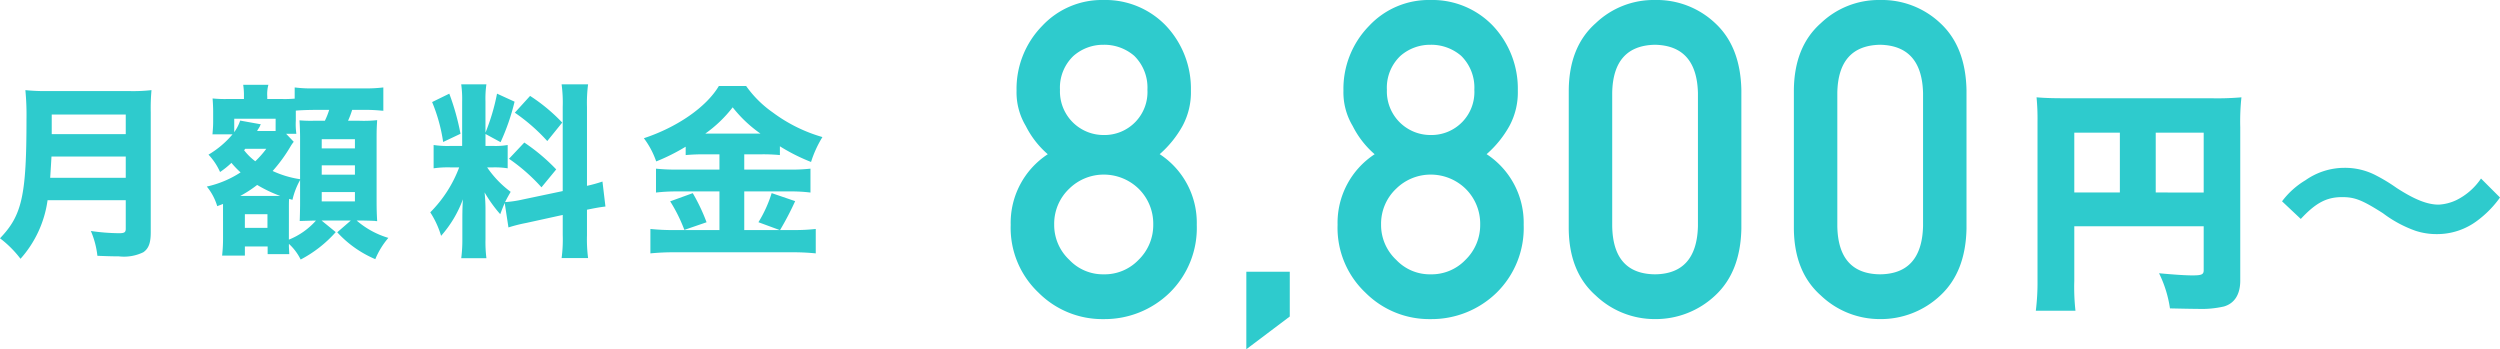
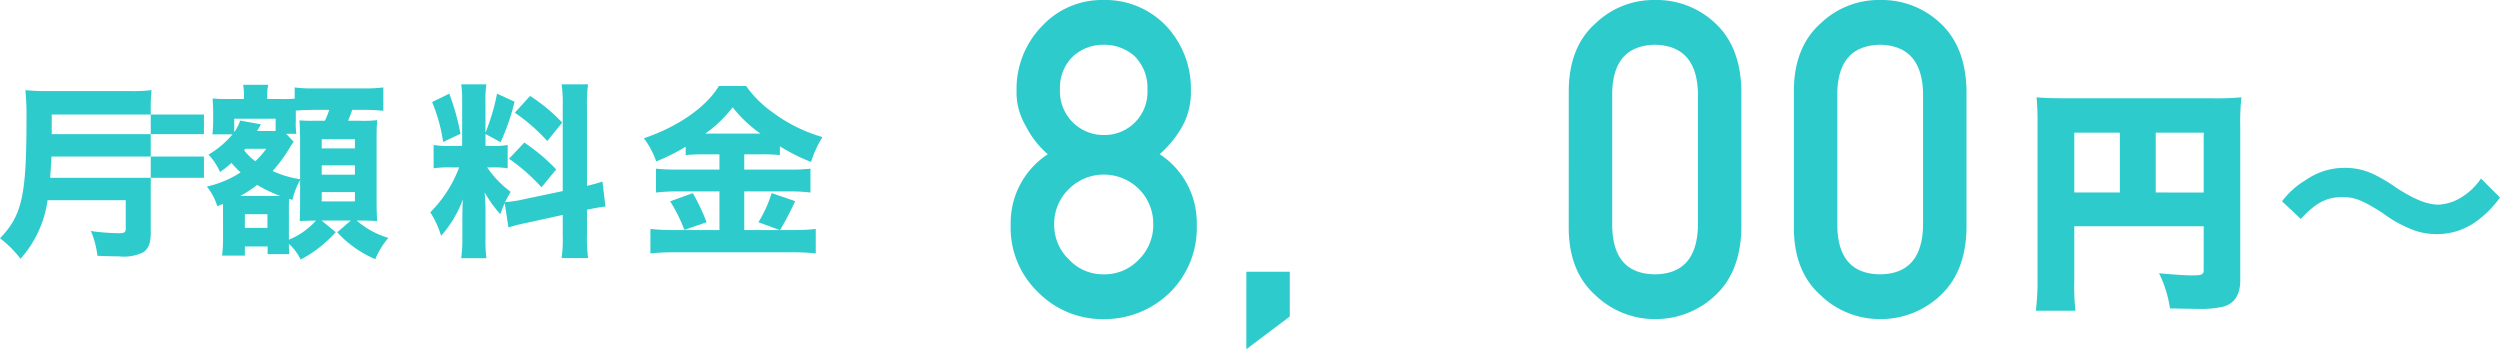
<svg xmlns="http://www.w3.org/2000/svg" viewBox="0 0 294.819 41.184">
  <defs>
    <style>.cls-1{isolation:isolate;}.cls-2{fill:#2ecbcd;}</style>
  </defs>
  <g id="レイヤー_2" data-name="レイヤー 2">
    <g id="レイヤー_1-2" data-name="レイヤー 1">
      <g id="月額料金" class="cls-1">
        <g class="cls-1">
-           <path class="cls-2" d="M5.61,23.609a13.03,13.03,0,0,1-3.19,6.909A12.64,12.64,0,0,0,0,28.1c2.6-2.706,3.124-5.016,3.124-14.059a30.408,30.408,0,0,0-.132-3.411,23.714,23.714,0,0,0,2.706.11h9.528a20.1,20.1,0,0,0,2.64-.11,23.475,23.475,0,0,0-.088,2.619V27.372c0,1.276-.242,1.936-.88,2.376a5.217,5.217,0,0,1-2.882.484c-.682,0-1.453-.023-2.531-.066a10.177,10.177,0,0,0-.77-2.926,24.393,24.393,0,0,0,3.323.263c.638,0,.792-.11.792-.528V23.609Zm9.22-2.641V18.46H6.072c-.044.748-.088,1.54-.154,2.508Zm0-5.148V13.509H6.1V15.82Z" />
+           <path class="cls-2" d="M5.61,23.609a13.03,13.03,0,0,1-3.19,6.909A12.64,12.64,0,0,0,0,28.1c2.6-2.706,3.124-5.016,3.124-14.059a30.408,30.408,0,0,0-.132-3.411,23.714,23.714,0,0,0,2.706.11h9.528a20.1,20.1,0,0,0,2.64-.11,23.475,23.475,0,0,0-.088,2.619V27.372c0,1.276-.242,1.936-.88,2.376a5.217,5.217,0,0,1-2.882.484c-.682,0-1.453-.023-2.531-.066a10.177,10.177,0,0,0-.77-2.926,24.393,24.393,0,0,0,3.323.263c.638,0,.792-.11.792-.528V23.609m9.22-2.641V18.46H6.072c-.044.748-.088,1.54-.154,2.508Zm0-5.148V13.509H6.1V15.82Z" />
          <path class="cls-2" d="M26.3,24.6v-.55c-.33.132-.352.132-.682.264A6.653,6.653,0,0,0,24.389,22a11.984,11.984,0,0,0,3.982-1.671,10.458,10.458,0,0,1-1.078-1.123,9.994,9.994,0,0,1-1.342,1.079,7.238,7.238,0,0,0-1.364-2.047,11.077,11.077,0,0,0,2.839-2.4H25.049a.762.762,0,0,0,.022-.2c.044-.484.066-.881.066-1.3v-1.21c0-.374-.022-.924-.066-1.517a14.52,14.52,0,0,0,1.739.065h1.958v-.351a8.073,8.073,0,0,0-.088-1.321h2.97a4.163,4.163,0,0,0-.132,1.364v.308h1.716a13.541,13.541,0,0,0,1.518-.044v-1.32a15.976,15.976,0,0,0,2.4.11h5.633a17.375,17.375,0,0,0,2.421-.11V13.07a1.134,1.134,0,0,0-.242-.023,18.29,18.29,0,0,0-2.179-.088H41.529a10.522,10.522,0,0,1-.484,1.277h1.211a14.785,14.785,0,0,0,2.222-.067c-.044.705-.066,1.123-.066,1.937v7.613c0,.99.022,1.562.066,2.355a.8.8,0,0,1-.264-.023c-.441-.022-1.254-.044-1.628-.044h-.528a10.083,10.083,0,0,0,3.74,2.046,9.4,9.4,0,0,0-1.54,2.509,12.89,12.89,0,0,1-4.488-3.169l1.6-1.386H37.921l1.672,1.365a14.527,14.527,0,0,1-4.137,3.234,6.208,6.208,0,0,0-1.386-1.849v.309c0,.109.023.418.044.9H31.562v-.9H28.878v1.078H26.193a18.175,18.175,0,0,0,.11-2.091Zm6.205-10.6H27.623v1.584a5.027,5.027,0,0,0,.7-1.365l2.443.441a.516.516,0,0,0-.11.22c-.044.066-.11.2-.2.33a1.283,1.283,0,0,0-.132.242h2.178Zm.551,9.109a16.171,16.171,0,0,1-2.729-1.3,14.088,14.088,0,0,1-2,1.3h4.732Zm-4.27-5.391a6.776,6.776,0,0,0,1.32,1.3,11.683,11.683,0,0,0,1.3-1.474H28.922Zm.089,9.154H31.54V25.259H28.878Zm5.654-10.012c-.154.22-.154.22-.263.4a18.047,18.047,0,0,1-2.113,2.905,11.834,11.834,0,0,0,3.235.968V16.26c0-.638-.023-1.32-.067-2.068a15.789,15.789,0,0,0,1.826.044h1.167a8.59,8.59,0,0,0,.506-1.277H37.15c-.836,0-1.87.044-2.265.088v1.166a7.971,7.971,0,0,0,.065,1.563H33.74l.9.946Zm-.462,11.4a8.494,8.494,0,0,0,3.191-2.244h-.286c-.2,0-.748.022-1.628.044.021-.418.044-1.606.044-2V21.233a8.832,8.832,0,0,0-.9,2.332l-.395-.11c-.023.418-.023.44-.023,1.342Zm3.872-10.759h3.917V16.414H37.942Zm0,3.1h3.917V19.5H37.942Zm0,3.147h3.917v-1.1H37.942Z" />
          <path class="cls-2" d="M59.52,23.939c-.22.506-.287.682-.529,1.32a16.053,16.053,0,0,1-1.847-2.574,18.737,18.737,0,0,1,.109,2.134V28.23a14.932,14.932,0,0,0,.11,2.222h-2.97a16.85,16.85,0,0,0,.131-2.288v-2.42c0-.837.023-1.629.067-2.245a13.558,13.558,0,0,1-2.574,4.313A10.655,10.655,0,0,0,50.74,25.04a14.927,14.927,0,0,0,3.41-5.3h-.99a11.99,11.99,0,0,0-2.024.109V17.1a11.068,11.068,0,0,0,2,.11H54.5V11.992a12.7,12.7,0,0,0-.11-2.047h2.97a11.8,11.8,0,0,0-.11,2.024v3.675a24.566,24.566,0,0,0,1.364-4.6l2.069.947a25.8,25.8,0,0,1-1.651,4.774L57.253,15.8v1.409h.9a8.349,8.349,0,0,0,1.716-.11v2.75a9.691,9.691,0,0,0-1.76-.109h-.66a11.99,11.99,0,0,0,2.773,2.882c-.353.616-.441.77-.661,1.21a12.939,12.939,0,0,0,2.09-.308l4.709-.99V12.607a16.124,16.124,0,0,0-.132-2.662h3.124a16.882,16.882,0,0,0-.131,2.662v9.308a17.049,17.049,0,0,0,1.826-.506l.352,2.948c-.594.066-1.1.154-2.178.374v3.015a17.2,17.2,0,0,0,.131,2.684H66.23a16.743,16.743,0,0,0,.132-2.707V25.347l-4.312.946a17.893,17.893,0,0,0-2.09.529ZM52.984,11.045a28.374,28.374,0,0,1,1.321,4.731l-2.046.968a19.666,19.666,0,0,0-1.3-4.708ZM61.83,16.81a22.474,22.474,0,0,1,3.763,3.168L63.854,22.09a21.365,21.365,0,0,0-3.829-3.366Zm.682-5.5A20.644,20.644,0,0,1,66.3,14.456l-1.761,2.178a21.533,21.533,0,0,0-3.828-3.344Z" />
          <path class="cls-2" d="M83.06,18.2a21.521,21.521,0,0,0-2.2.089v-.991a23.273,23.273,0,0,1-3.475,1.739A9.922,9.922,0,0,0,75.93,16.3c3.939-1.3,7.371-3.675,8.845-6.161h3.213a12.855,12.855,0,0,0,3.147,3.124,18.176,18.176,0,0,0,5.852,2.9A13.116,13.116,0,0,0,95.645,19.1a22.009,22.009,0,0,1-3.674-1.848v1.035a21.058,21.058,0,0,0-2.244-.089H87.768V20h5.3a20.571,20.571,0,0,0,2.509-.11v2.817a18.559,18.559,0,0,0-2.53-.132H87.768v4.554h4.18l-2.508-.923A14.866,14.866,0,0,0,91,22.773l2.772.946a35.143,35.143,0,0,1-1.782,3.41h1.54A22.02,22.02,0,0,0,96.2,27v2.881a26.654,26.654,0,0,0-2.728-.131H79.561a28.45,28.45,0,0,0-2.861.131V27a25.486,25.486,0,0,0,2.817.131h5.325V22.575H79.869a20.324,20.324,0,0,0-2.509.132V19.89a22.372,22.372,0,0,0,2.531.11h4.951V18.2Zm-1.365,4.577a22,22,0,0,1,1.628,3.433l-2.618.9a18.335,18.335,0,0,0-1.673-3.367Zm7.988-7.02a15.341,15.341,0,0,1-3.28-3.1,15.042,15.042,0,0,1-3.234,3.1Z" />
        </g>
      </g>
      <g id="円_" data-name="円 " class="cls-1">
        <g class="cls-1">
          <path class="cls-2" d="M244.616,33.12a25.125,25.125,0,0,0,.14,3.528h-4.677a27.365,27.365,0,0,0,.2-3.668V14.36a26.986,26.986,0,0,0-.113-2.883c1.037.084,1.849.111,3.668.111H260.8a32.887,32.887,0,0,0,3.527-.111A26.617,26.617,0,0,0,264.188,15V33.092c0,1.624-.672,2.688-1.932,3.053a11.889,11.889,0,0,1-3.136.279c-.756,0-1.9-.028-3.221-.056a13.869,13.869,0,0,0-1.287-4.143c1.848.168,3.108.252,3.948.252,1.091,0,1.316-.113,1.316-.617V26.681h-15.26Zm5.375-17.472h-5.375V22.7h5.375Zm9.885,7.056V15.648H254.22V22.7Z" />
          <path class="cls-2" d="M269.116,23.74a9.6,9.6,0,0,1,2.772-2.492,7.986,7.986,0,0,1,4.591-1.456,7.858,7.858,0,0,1,3.613.84,20.253,20.253,0,0,1,2.548,1.54c2.128,1.372,3.611,1.96,4.956,1.96a5.546,5.546,0,0,0,2.071-.531,7.507,7.507,0,0,0,2.912-2.548l2.24,2.239a12.205,12.205,0,0,1-2.66,2.716,7.861,7.861,0,0,1-4.844,1.6,7.964,7.964,0,0,1-2.463-.392,14.3,14.3,0,0,1-3.836-2.071c-2.464-1.569-3.332-1.9-4.816-1.9-1.82,0-3.108.672-4.873,2.576Z" />
        </g>
      </g>
      <g id="_2_800" data-name=" 2 800" class="cls-1">
        <g class="cls-1">
          <path class="cls-2" d="M119.189,26.521a9.667,9.667,0,0,1,4.373-8.333,10.823,10.823,0,0,1-2.59-3.328,7.705,7.705,0,0,1-1.092-4.166,10.607,10.607,0,0,1,3.028-7.645A9.63,9.63,0,0,1,130.148,0a9.888,9.888,0,0,1,7.363,3.047,10.806,10.806,0,0,1,2.93,7.642,8.331,8.331,0,0,1-.99,4.165,12.409,12.409,0,0,1-2.691,3.326,9.658,9.658,0,0,1,4.372,8.328,10.7,10.7,0,0,1-3.185,8,10.989,10.989,0,0,1-7.8,3.123,10.623,10.623,0,0,1-7.676-3.119A10.512,10.512,0,0,1,119.189,26.521Zm5.129-.051a5.633,5.633,0,0,0,1.786,4.175,5.439,5.439,0,0,0,4.044,1.705,5.529,5.529,0,0,0,4.119-1.705A5.717,5.717,0,0,0,136,26.47a5.778,5.778,0,0,0-1.736-4.226,5.888,5.888,0,0,0-4.119-1.654,5.794,5.794,0,0,0-4.044,1.654A5.692,5.692,0,0,0,124.318,26.47ZM125,10.588a5.14,5.14,0,0,0,5.144,5.334,5.066,5.066,0,0,0,5.169-5.334,5.246,5.246,0,0,0-1.558-4.008,5.41,5.41,0,0,0-3.611-1.3,5.307,5.307,0,0,0-3.537,1.3A5.156,5.156,0,0,0,125,10.588Z" />
          <path class="cls-2" d="M146.978,32.045H152.1v5.279l-5.124,3.86Z" />
-           <path class="cls-2" d="M157.738,26.521a9.664,9.664,0,0,1,4.372-8.333,10.819,10.819,0,0,1-2.589-3.328,7.705,7.705,0,0,1-1.092-4.166,10.607,10.607,0,0,1,3.028-7.645A9.63,9.63,0,0,1,168.7,0a9.888,9.888,0,0,1,7.363,3.047,10.81,10.81,0,0,1,2.93,7.642,8.331,8.331,0,0,1-.99,4.165,12.409,12.409,0,0,1-2.691,3.326,9.663,9.663,0,0,1,4.372,8.328,10.706,10.706,0,0,1-3.185,8,10.991,10.991,0,0,1-7.8,3.123,10.623,10.623,0,0,1-7.676-3.119A10.512,10.512,0,0,1,157.738,26.521Zm5.129-.051a5.63,5.63,0,0,0,1.786,4.175A5.437,5.437,0,0,0,168.7,32.35a5.525,5.525,0,0,0,4.118-1.705,5.718,5.718,0,0,0,1.737-4.175,5.779,5.779,0,0,0-1.737-4.226A5.884,5.884,0,0,0,168.7,20.59a5.792,5.792,0,0,0-4.044,1.654A5.688,5.688,0,0,0,162.867,26.47Zm.686-15.882a5.14,5.14,0,0,0,5.144,5.334,5.066,5.066,0,0,0,5.169-5.334,5.25,5.25,0,0,0-1.558-4.008,5.41,5.41,0,0,0-3.611-1.3,5.307,5.307,0,0,0-3.537,1.3A5.156,5.156,0,0,0,163.553,10.588Z" />
          <path class="cls-2" d="M185,10.622q.049-5.121,3.176-7.884A9.886,9.886,0,0,1,195.164,0a10.03,10.03,0,0,1,7.114,2.742q2.98,2.767,3.077,7.9V26.965q-.1,5.1-3.077,7.871a10.223,10.223,0,0,1-7.114,2.793,10.078,10.078,0,0,1-6.991-2.789q-3.126-2.763-3.176-7.859Zm15.234.33q-.147-5.571-5.067-5.673-4.944.1-5.043,5.673V26.677q.1,5.622,5.043,5.673,4.919-.051,5.067-5.673Z" />
          <path class="cls-2" d="M211.547,10.622q.05-5.121,3.176-7.884A9.886,9.886,0,0,1,221.714,0a10.03,10.03,0,0,1,7.114,2.742q2.979,2.767,3.077,7.9V26.965q-.1,5.1-3.077,7.871a10.223,10.223,0,0,1-7.114,2.793,10.078,10.078,0,0,1-6.991-2.789q-3.126-2.763-3.176-7.859Zm15.234.33q-.147-5.571-5.067-5.673-4.944.1-5.043,5.673V26.677q.1,5.622,5.043,5.673,4.918-.051,5.067-5.673Z" />
        </g>
      </g>
    </g>
  </g>
</svg>